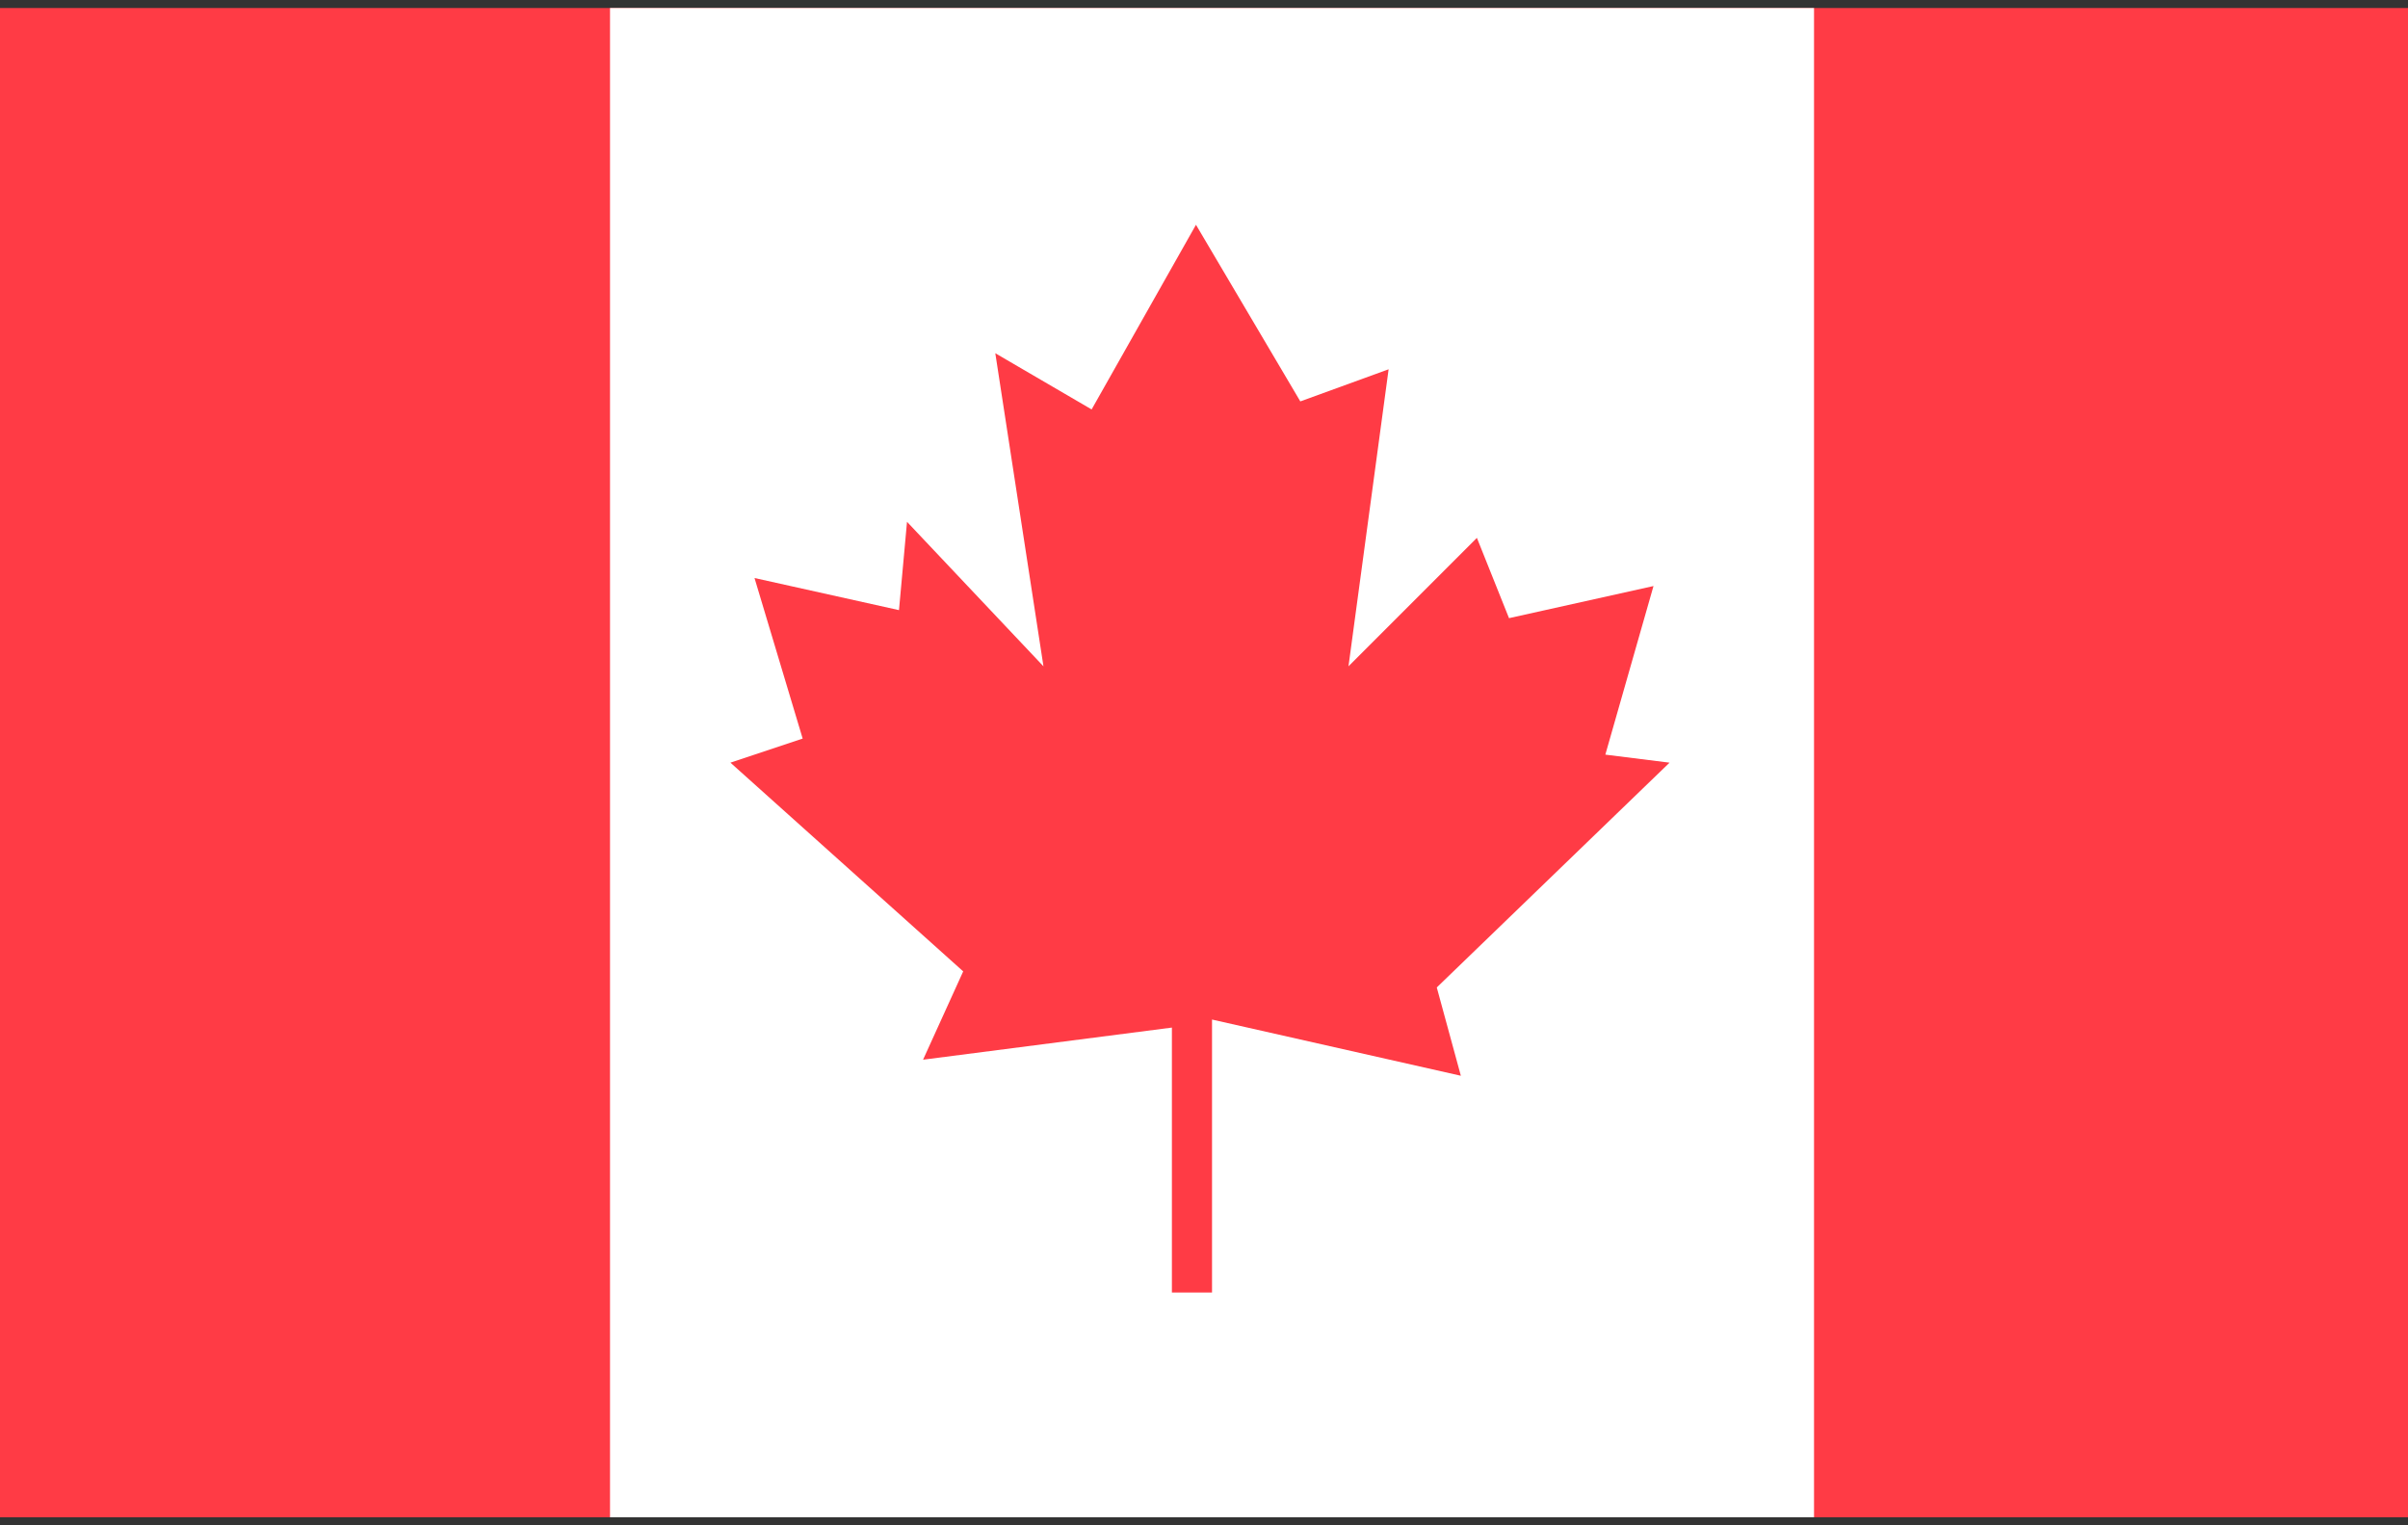
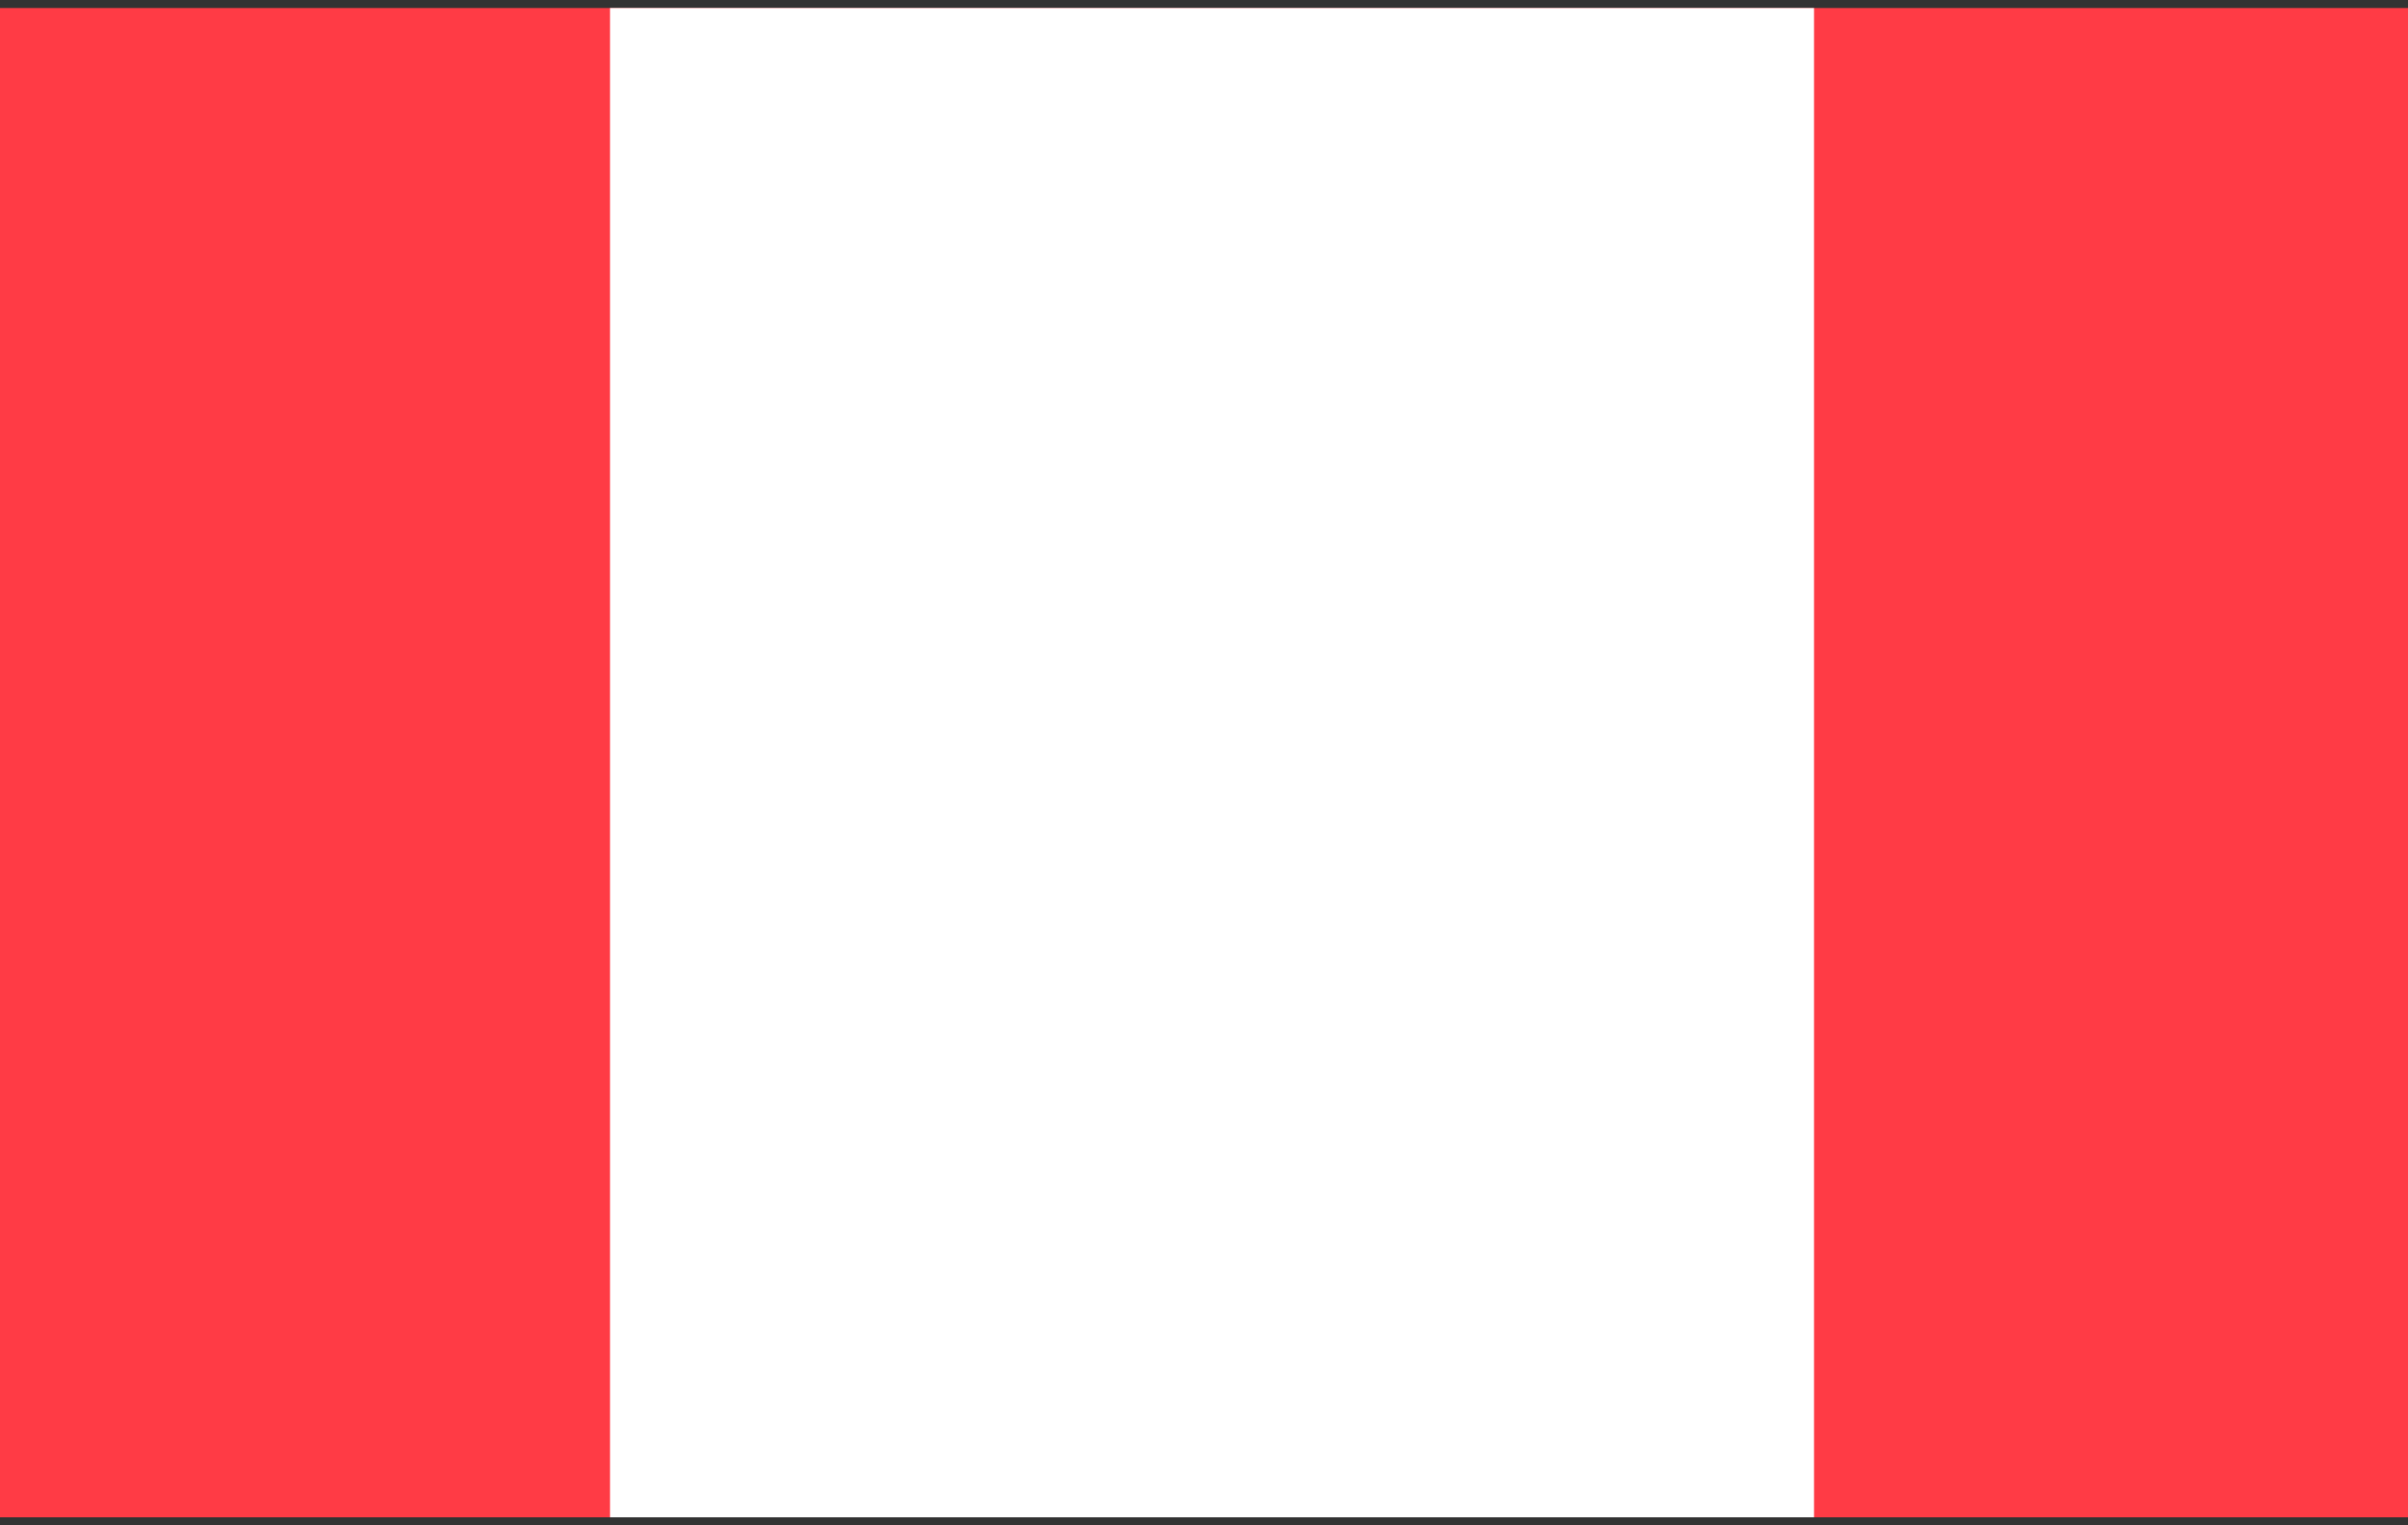
<svg xmlns="http://www.w3.org/2000/svg" version="1.1" id="Capa_1" x="0px" y="0px" viewBox="0 0 30 19" style="enable-background:new 0 0 30 19;" xml:space="preserve">
  <rect x="0" y="0" width="30" height="19" fill="#333333" stroke="none" />
  <style type="text/css">
	.st0{fill:#FF3B45;}
	.st1{fill:#FFFFFF;}
</style>
  <g>
    <g>
      <g>
        <g>
          <rect x="0" y="0.1" class="st0" width="30" height="18.8" />
        </g>
      </g>
      <g>
        <rect x="7.6" y="0.1" class="st1" width="15" height="18.8" />
      </g>
    </g>
    <g>
-       <polygon class="st0" points="14.6,12.8 14.6,16.1 15.1,16.1 15.1,12.7 18.2,13.4 17.9,12.3 20.8,9.5 20,9.4 20.6,7.3 18.8,7.7     18.4,6.7 16.8,8.3 17.3,4.6 16.2,5 14.9,2.8 13.6,5.1 12.4,4.4 13,8.3 11.3,6.5 11.2,7.6 9.4,7.2 10,9.2 9.1,9.5 12,12.1     11.5,13.2   " />
-     </g>
+       </g>
  </g>
</svg>